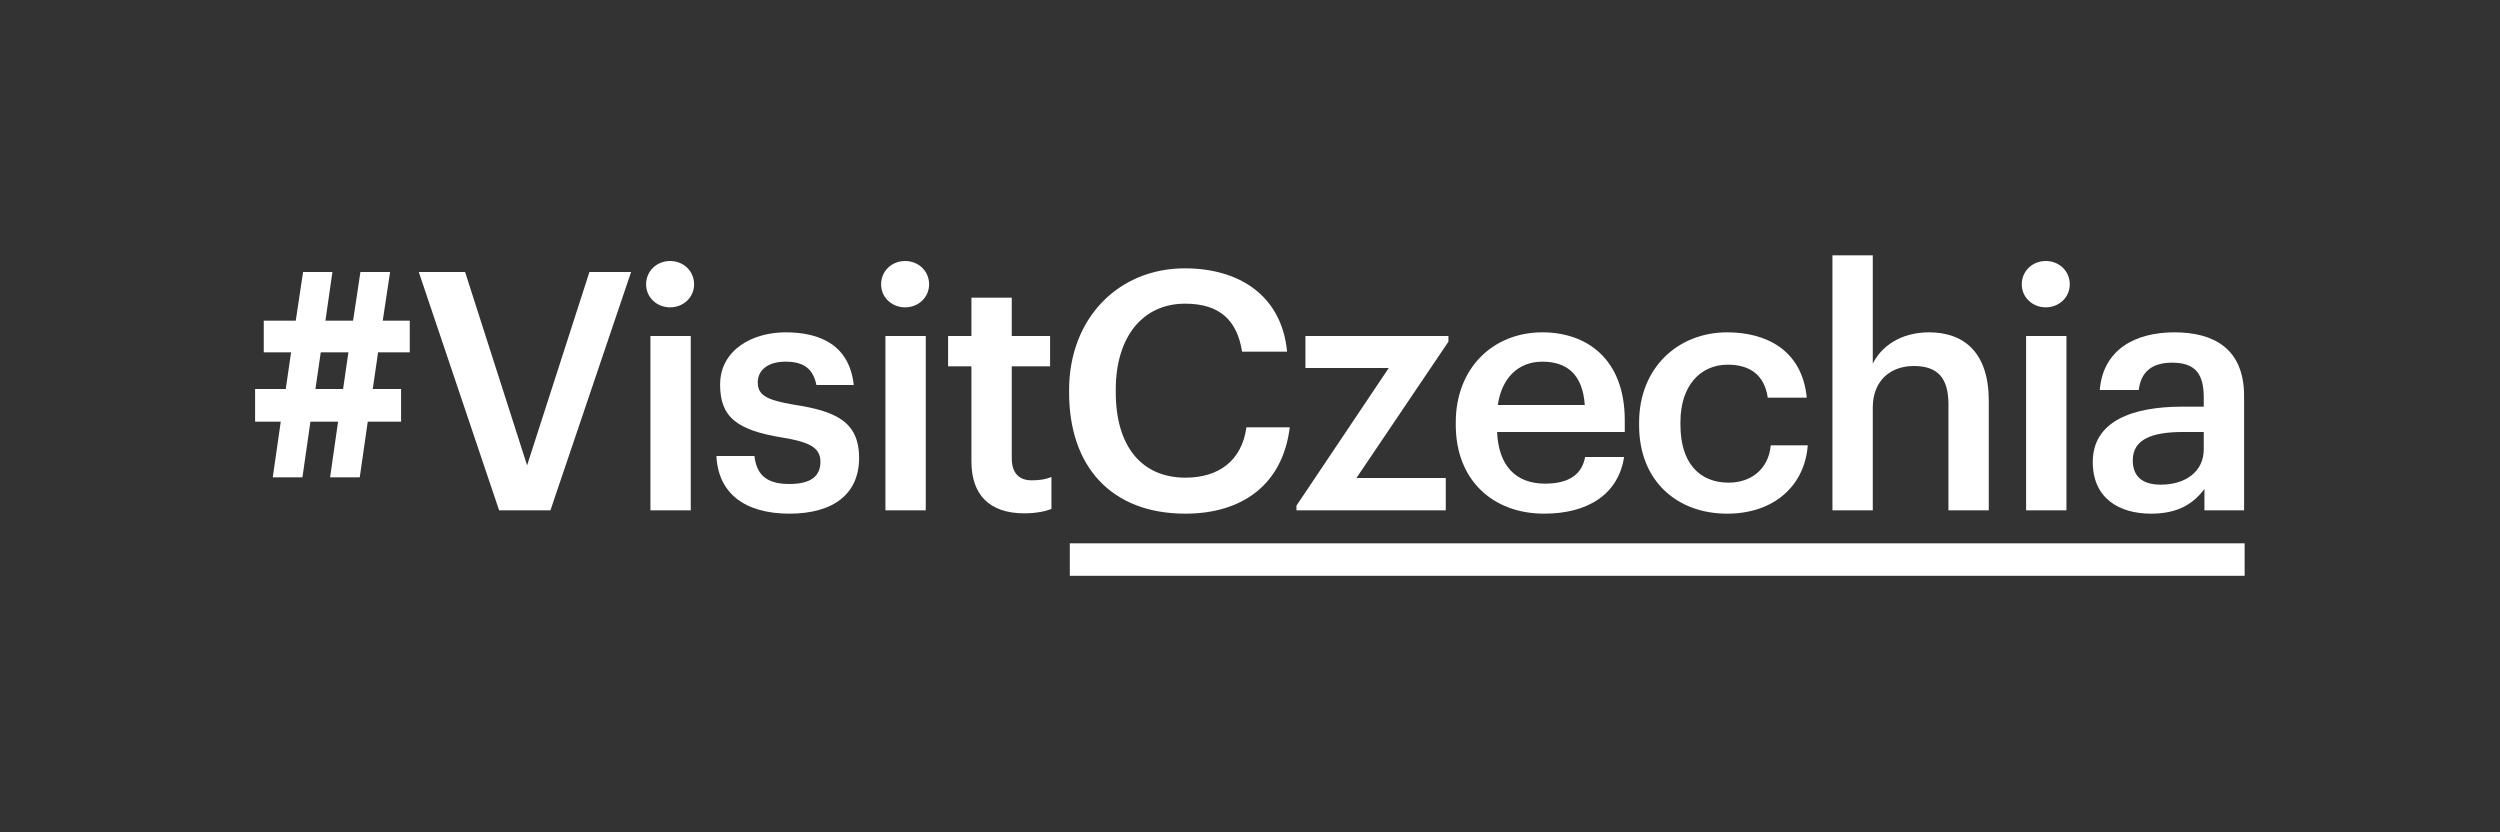
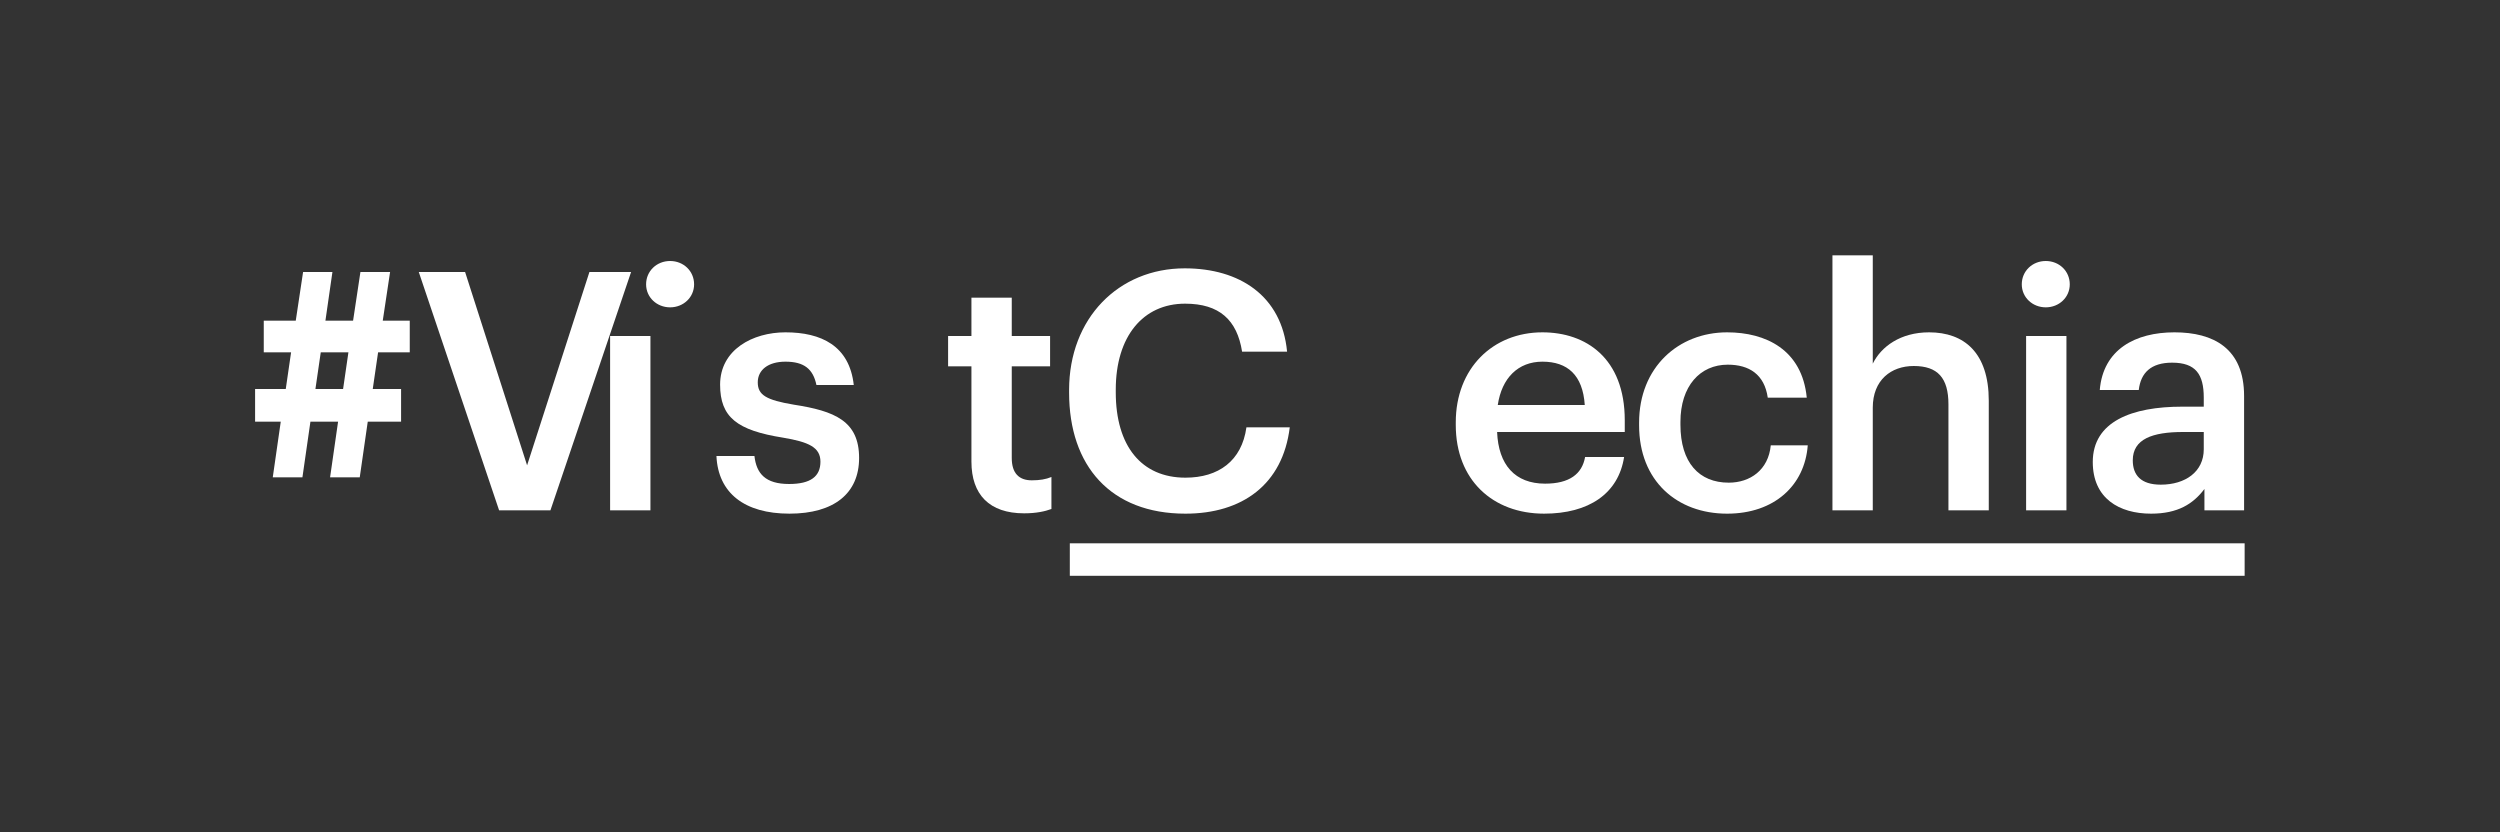
<svg xmlns="http://www.w3.org/2000/svg" width="100%" height="100%" viewBox="0 0 3110 1035" version="1.1" xml:space="preserve" style="fill-rule:evenodd;clip-rule:evenodd;stroke-linejoin:round;stroke-miterlimit:2;">
  <rect x="0" y="0" width="3110" height="1035" fill="#333333" stroke="none" />
  <g>
    <path d="M392.392,483.917l34.414,-0l6.628,-45.612l-34.414,-0l-6.628,45.612Zm28.19,40.638l-34.414,-0l-9.948,69.244l-36.901,0l9.948,-69.244l-31.927,-0l-0,-40.638l38.151,-0l6.627,-45.612l-33.997,-0l0,-39.388l39.805,-0l9.114,-60.547l36.498,-0l-8.711,60.547l34.414,-0l9.127,-60.547l36.902,-0l-9.115,60.547l33.581,-0l-0,39.388l-39.388,-0l-6.641,45.612l35.247,-0l0,40.638l-41.458,-0l-9.961,69.244l-36.901,0l9.948,-69.244Z" style="fill:#fff;fill-rule:nonzero;" />
    <path d="M520.949,338.372l57.63,0l77.123,240.495l77.539,-240.495l51.836,0l-100.339,296.472l-63.854,-0l-99.935,-296.472Z" style="fill:#fff;fill-rule:nonzero;" />
-     <path d="M809.141,417.982l50.169,-0l-0,216.862l-50.169,-0l-0,-216.862Zm-5.391,-64.271c-0,-16.589 13.268,-29.024 29.857,-29.024c16.588,0 29.857,12.435 29.857,29.024c-0,16.172 -13.269,28.62 -29.857,28.62c-16.589,-0 -29.857,-12.448 -29.857,-28.62" style="fill:#fff;fill-rule:nonzero;" />
+     <path d="M809.141,417.982l-0,216.862l-50.169,-0l-0,-216.862Zm-5.391,-64.271c-0,-16.589 13.268,-29.024 29.857,-29.024c16.588,0 29.857,12.435 29.857,29.024c-0,16.172 -13.269,28.62 -29.857,28.62c-16.589,-0 -29.857,-12.448 -29.857,-28.62" style="fill:#fff;fill-rule:nonzero;" />
    <path d="M891.25,567.26l47.266,0c2.487,21.98 13.685,34.831 43.125,34.831c26.953,0 38.984,-9.531 38.984,-27.773c0,-17.839 -14.518,-24.479 -46.445,-29.857c-57.214,-9.128 -78.373,-25.3 -78.373,-65.938c0,-43.541 40.638,-65.104 81.276,-65.104c44.362,0 79.61,16.589 85,65.521l-46.445,0c-4.141,-19.896 -15.339,-29.023 -38.555,-29.023c-21.562,-0 -34.427,10.364 -34.427,25.703c0,15.755 10.378,21.979 44.792,27.786c51.003,7.878 81.276,20.313 81.276,66.341c-0,43.946 -31.107,69.245 -86.667,69.245c-55.976,0 -88.737,-25.703 -90.807,-71.732" style="fill:#fff;fill-rule:nonzero;" />
-     <path d="M1101.48,417.982l50.17,-0l-0,216.862l-50.17,-0l0,-216.862Zm-5.39,-64.271c-0,-16.589 13.268,-29.024 29.857,-29.024c16.588,0 29.856,12.435 29.856,29.024c0,16.172 -13.268,28.62 -29.856,28.62c-16.589,-0 -29.857,-12.448 -29.857,-28.62" style="fill:#fff;fill-rule:nonzero;" />
    <path d="M1208.46,574.311l-0,-118.594l-29.024,0l0,-37.734l29.024,0l-0,-47.682l50.169,-0l0,47.682l47.682,0l0,37.734l-47.682,0l0,114.037c0,19.062 9.128,27.773 24.883,27.773c9.948,0 17.422,-1.237 24.466,-4.14l0,39.804c-7.878,2.904 -18.659,5.391 -33.997,5.391c-43.125,0 -65.521,-23.229 -65.521,-64.271" style="fill:#fff;fill-rule:nonzero;" />
    <path d="M1329.96,488.475l0,-3.32c0,-89.154 61.367,-151.341 143.88,-151.341c67.995,-0 120.665,33.997 127.292,103.659l-55.976,-0c-6.224,-39.388 -28.191,-59.714 -70.899,-59.714c-52.252,0 -86.25,40.638 -86.25,106.979l0,3.321c0,66.757 31.927,106.158 86.667,106.158c41.041,0 70.065,-20.742 75.872,-62.617l53.906,0c-8.711,71.315 -59.296,107.396 -129.778,107.396c-92.878,0 -144.714,-59.297 -144.714,-150.521" style="fill:#fff;fill-rule:nonzero;" />
-     <path d="M1612.77,629.04l114.857,-171.25l-103.672,0l0,-39.804l177.891,-0l-0,7.044l-114.44,169.596l111.132,0l0,40.222l-185.768,-0l0,-5.808Z" style="fill:#fff;fill-rule:nonzero;" />
    <path d="M1971.45,503.82c-2.487,-37.317 -21.549,-53.906 -52.656,-53.906c-30.273,0 -50.586,20.313 -55.56,53.906l108.216,0Zm-160.469,24.87l0,-3.307c0,-67.175 46.029,-111.953 107.813,-111.953c53.906,-0 102.409,31.927 102.409,109.466l-0,14.505l-158.802,0c1.653,41.055 22.396,64.271 59.713,64.271c30.261,-0 46.016,-12.018 49.753,-33.177l48.516,-0c-7.045,45.625 -43.959,70.495 -99.519,70.495c-63.854,-0 -109.883,-41.875 -109.883,-110.3" style="fill:#fff;fill-rule:nonzero;" />
    <path d="M2039.04,529.113l0,-3.32c0,-68.828 48.933,-112.37 109.466,-112.37c48.099,0 93.295,21.563 99.102,81.276l-48.516,0c-4.14,-29.036 -23.216,-41.054 -49.752,-41.054c-34.414,-0 -58.88,26.536 -58.88,71.315l-0,3.32c-0,47.266 23.216,72.148 60.117,72.148c26.536,0 49.349,-15.755 52.252,-46.445l46.016,0c-3.724,49.766 -41.458,85.013 -100.339,85.013c-62.187,0 -109.466,-40.638 -109.466,-109.883" style="fill:#fff;fill-rule:nonzero;" />
    <path d="M2279.56,317.641l50.169,-0l0,134.752c10.365,-21.146 34.415,-38.971 70.066,-38.971c43.541,-0 74.231,25.299 74.231,85.013l0,136.419l-50.169,0l0,-131.862c0,-32.76 -13.268,-47.682 -43.125,-47.682c-28.203,-0 -51.003,17.409 -51.003,51.823l0,127.721l-50.169,0l0,-317.213Z" style="fill:#fff;fill-rule:nonzero;" />
    <path d="M2520.48,417.982l50.169,-0l0,216.862l-50.169,-0l-0,-216.862Zm-5.391,-64.271c0,-16.589 13.268,-29.024 29.844,-29.024c16.588,0 29.857,12.435 29.857,29.024c-0,16.172 -13.269,28.62 -29.857,28.62c-16.576,-0 -29.844,-12.448 -29.844,-28.62" style="fill:#fff;fill-rule:nonzero;" />
    <path d="M2741.48,558.966l0,-21.562l-25.703,-0c-38.151,-0 -62.604,8.711 -62.604,35.247c0,18.242 9.948,30.273 34.818,30.273c30.69,0 53.489,-16.184 53.489,-43.958m-138.073,15.755c0,-50.586 48.933,-68.828 111.12,-68.828l26.953,0l0,-11.198c0,-29.023 -9.948,-43.541 -39.388,-43.541c-26.119,-0 -38.971,12.448 -41.471,34.01l-48.503,0c4.154,-50.586 44.362,-71.745 92.878,-71.745c48.516,0 86.654,19.909 86.654,79.206l-0,142.227l-49.336,-0l-0,-26.55c-14.102,18.659 -33.177,30.69 -66.341,30.69c-39.805,0 -72.566,-19.075 -72.566,-64.271" style="fill:#fff;fill-rule:nonzero;" />
    <rect x="1330.85" y="675.885" width="1461.47" height="40.404" style="fill:#fff;" />
  </g>
</svg>